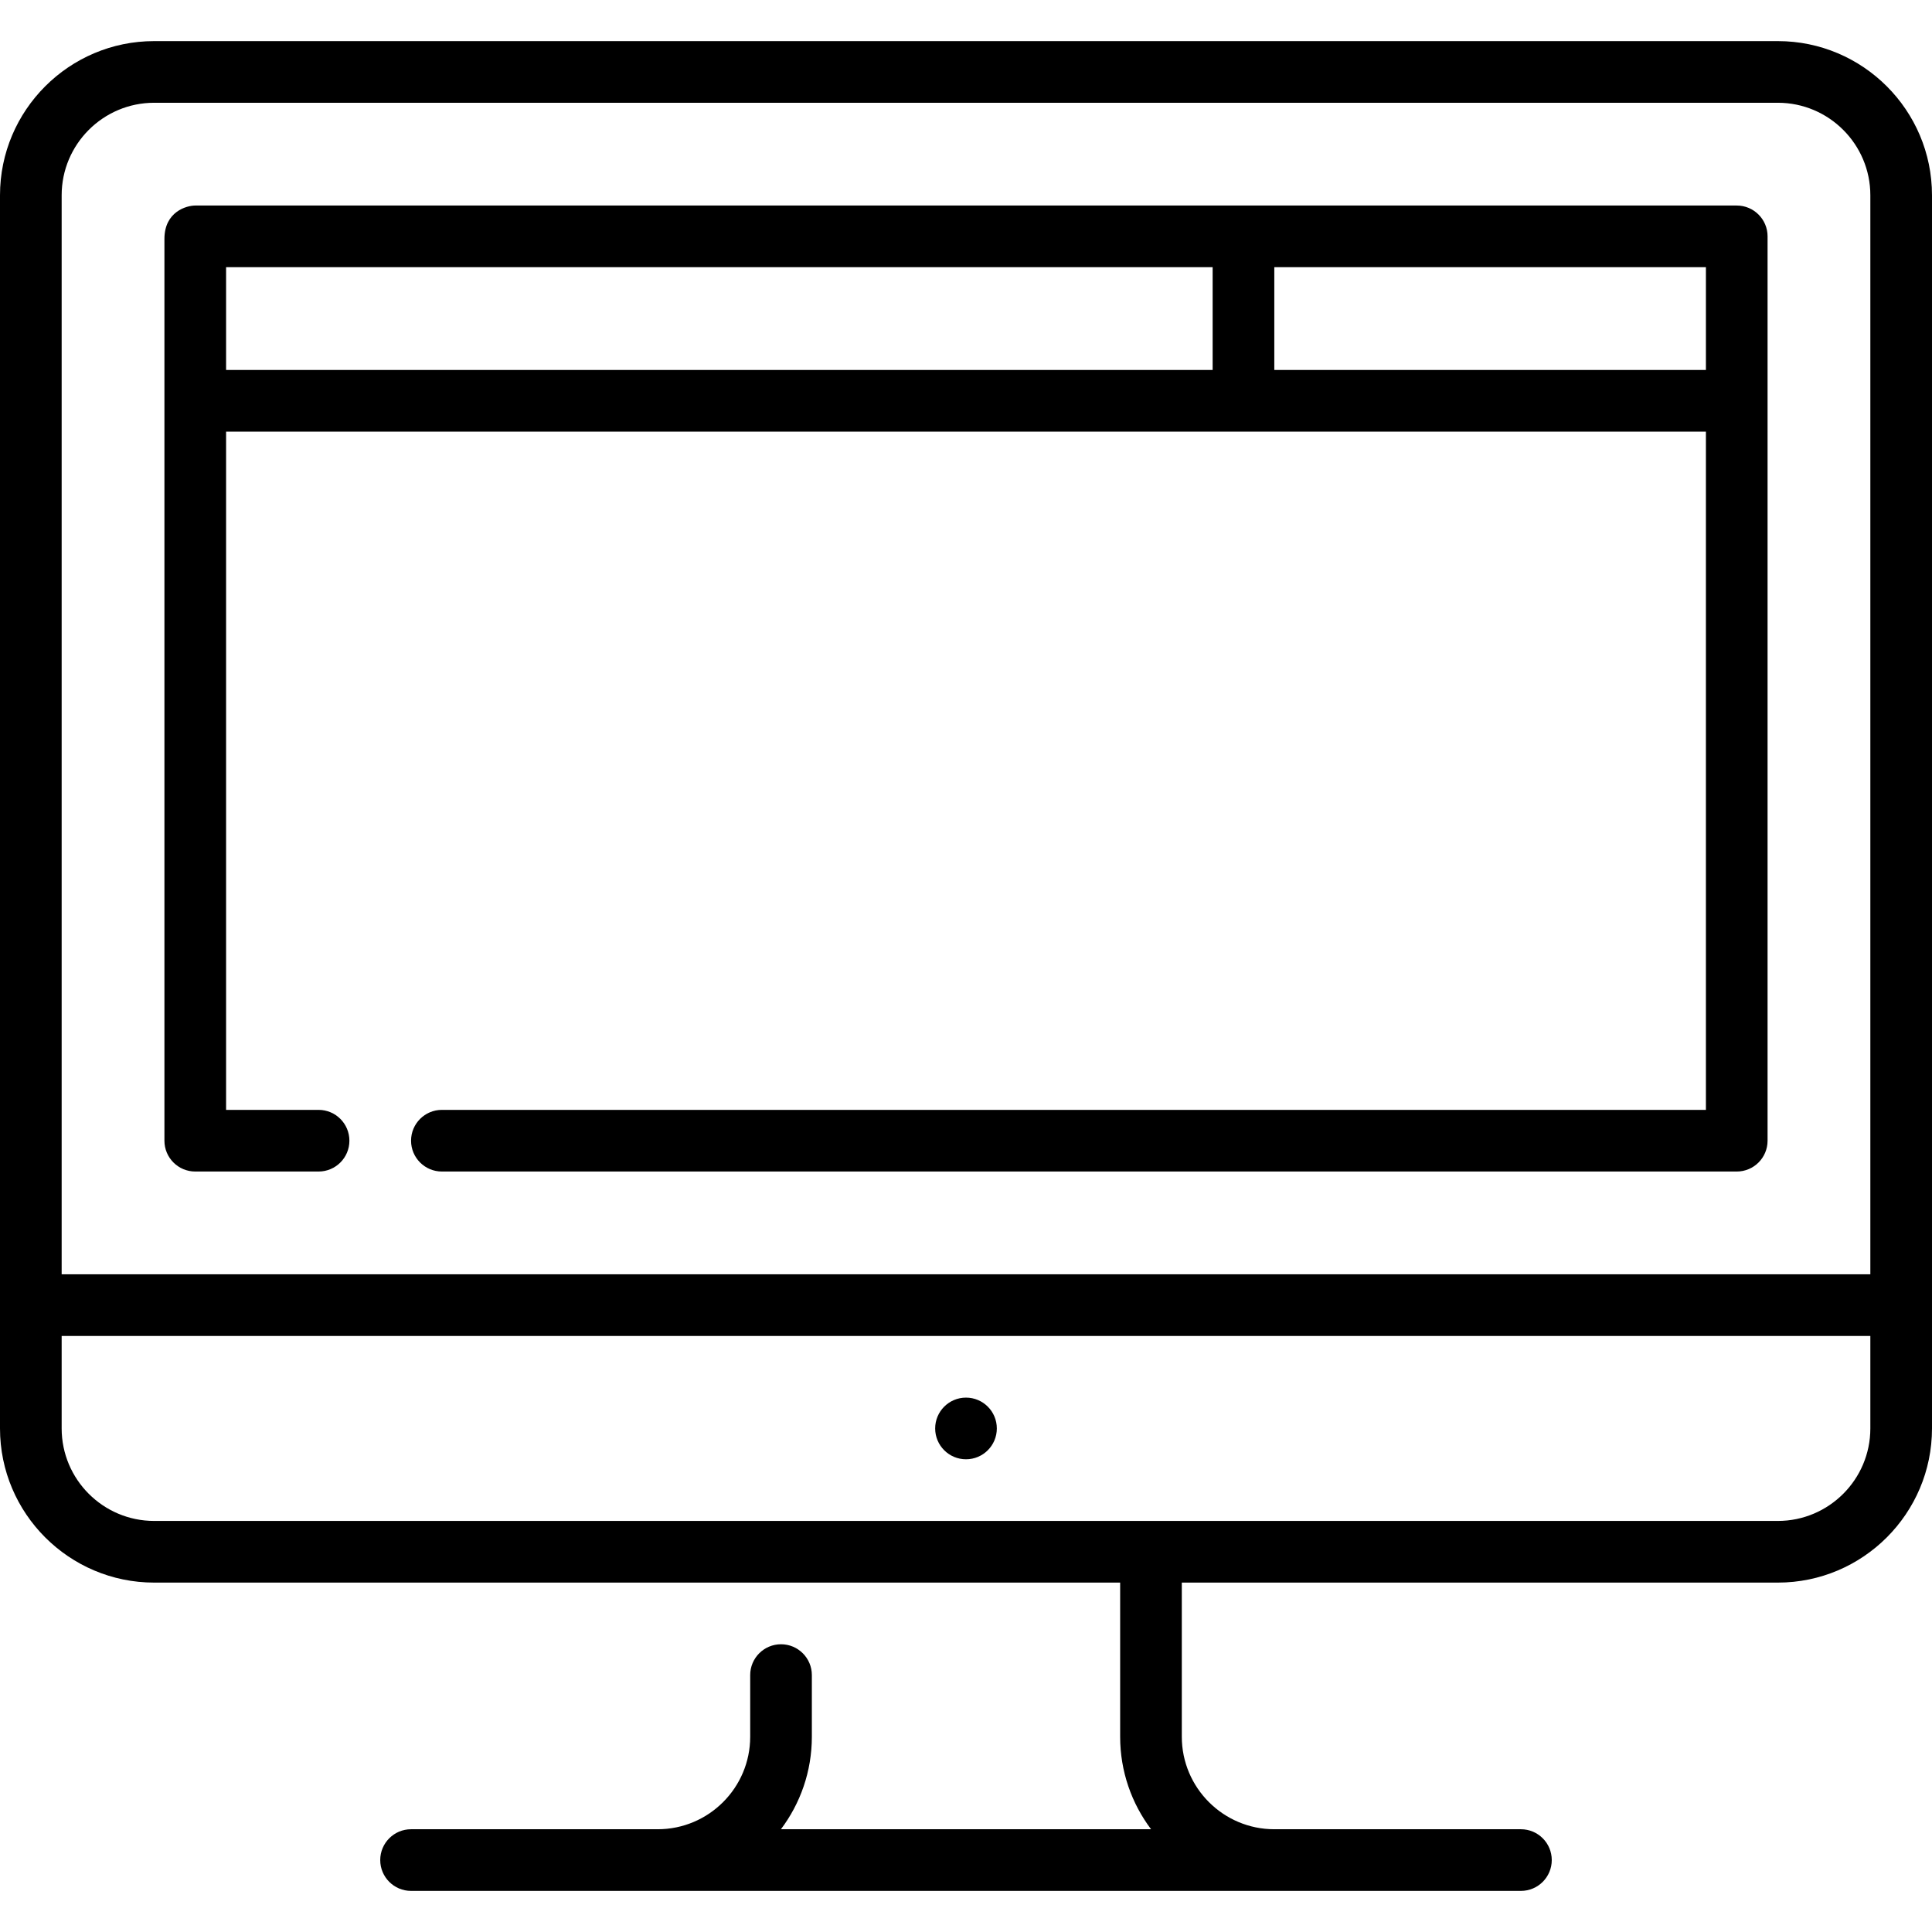
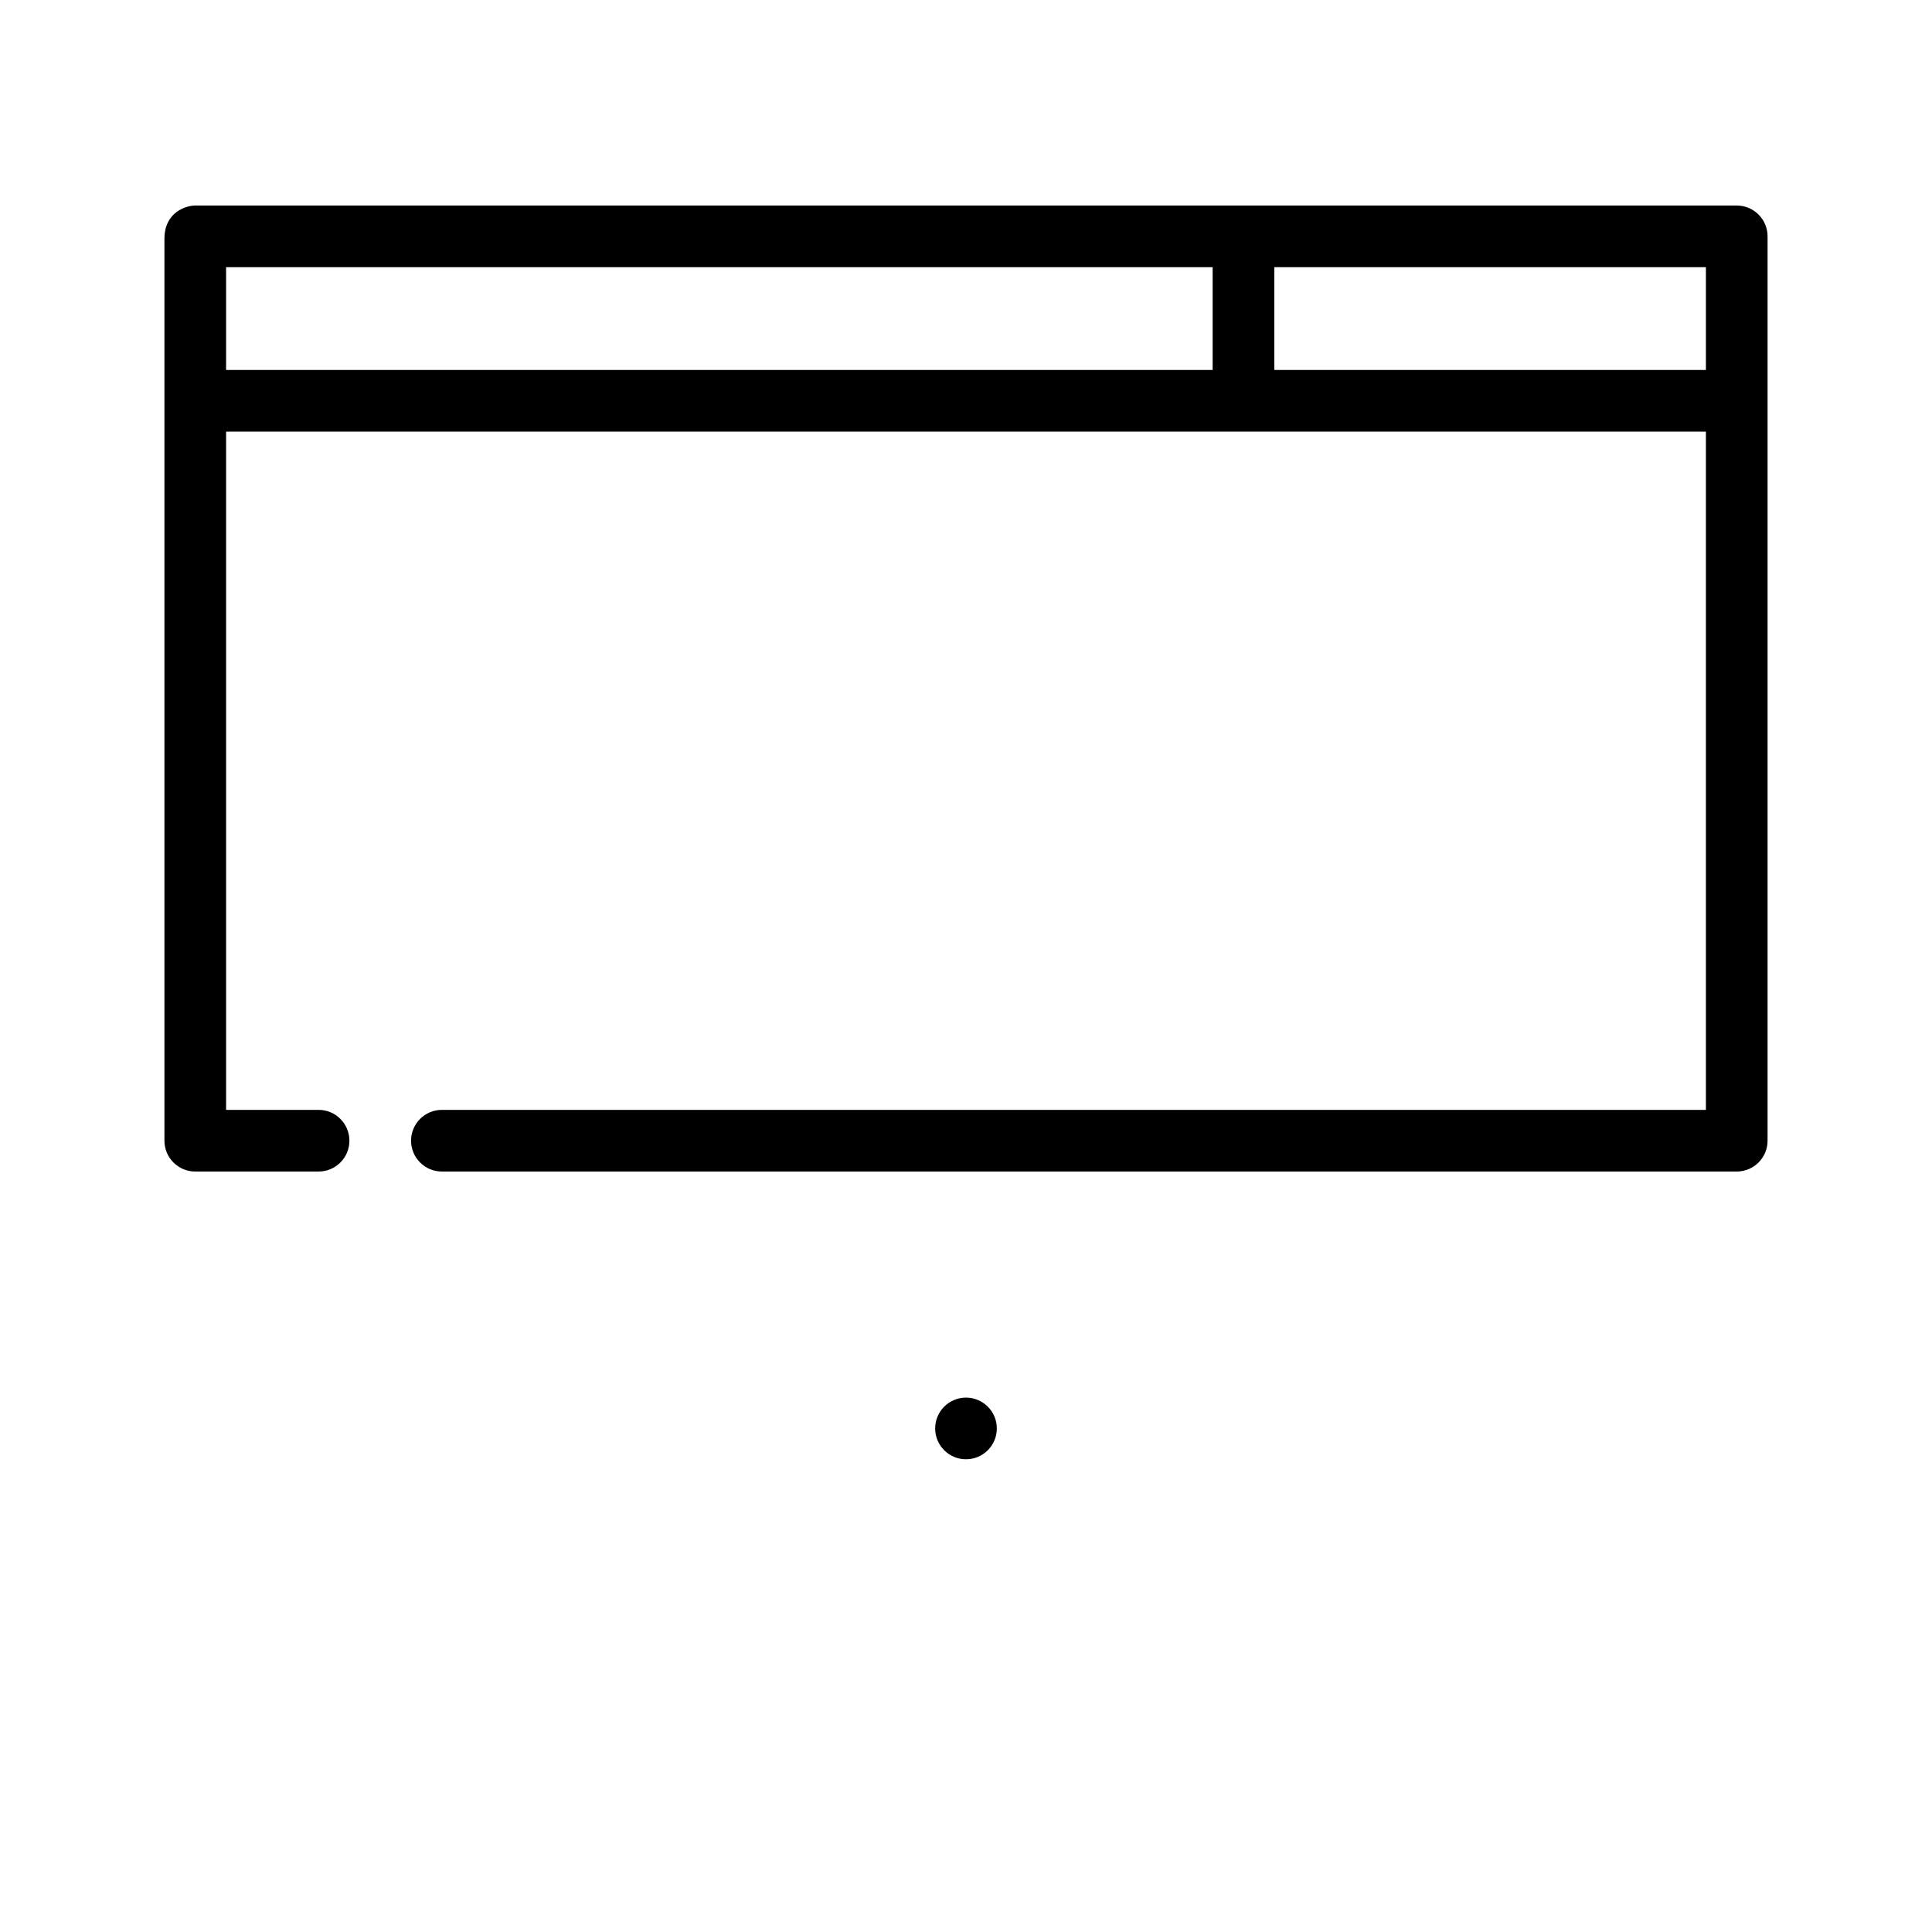
<svg xmlns="http://www.w3.org/2000/svg" fill="#000000" height="800px" width="800px" version="1.1" id="Layer_1" viewBox="0 0 512 512" xml:space="preserve">
  <g>
    <g>
-       <path d="M471.149,10.894H40.851C18.325,10.894,0,29.219,0,51.745v326.809c0,22.526,18.325,40.851,40.851,40.851h256v40.851    c0,9.19,3.051,17.678,8.192,24.511h-98.086c5.141-6.832,8.192-15.321,8.192-24.511v-16.34c0-4.513-3.658-8.17-8.17-8.17    c-4.512,0-8.17,3.657-8.17,8.17v16.34c0,13.515-10.995,24.511-24.511,24.511h-65.363c-4.512,0-8.17,3.657-8.17,8.17    s3.658,8.17,8.17,8.17h294.128c4.513,0,8.17-3.657,8.17-8.17s-3.657-8.17-8.17-8.17h-65.361    c-13.515,0-24.511-10.996-24.511-24.511v-40.851h157.957c22.526,0,40.851-18.325,40.851-40.851V51.745    C512,29.219,493.675,10.894,471.149,10.894z M495.66,378.553c0,13.515-10.996,24.511-24.511,24.511H40.851    c-13.516,0-24.511-10.996-24.511-24.511v-24.511H495.66V378.553z M495.66,337.702H16.34V51.745    c0-13.515,10.995-24.511,24.511-24.511h430.298c13.515,0,24.511,10.996,24.511,24.511V337.702z" />
-     </g>
+       </g>
  </g>
  <g>
    <g>
      <circle cx="256" cy="378.553" r="8.17" />
    </g>
  </g>
  <g>
    <g>
      <path d="M460.255,54.468H51.745c-2.272,0-8.17,1.592-8.17,8.858v238.972c0,4.513,3.658,8.17,8.17,8.17h32.681    c4.512,0,8.17-3.657,8.17-8.17c0-4.513-3.658-8.17-8.17-8.17H59.915c0-27.822,0-120.438,0-179.745h392.17v179.745H117.106    c-4.512,0-8.17,3.657-8.17,8.17c0,4.513,3.658,8.17,8.17,8.17h343.149c4.513,0,8.17-3.657,8.17-8.17V62.638    C468.426,58.125,464.769,54.468,460.255,54.468z M321.362,98.043H59.915c0-11.578,0-21.025,0-27.234h261.447V98.043z     M452.085,98.043H337.702V70.809h114.383V98.043z" />
    </g>
  </g>
</svg>